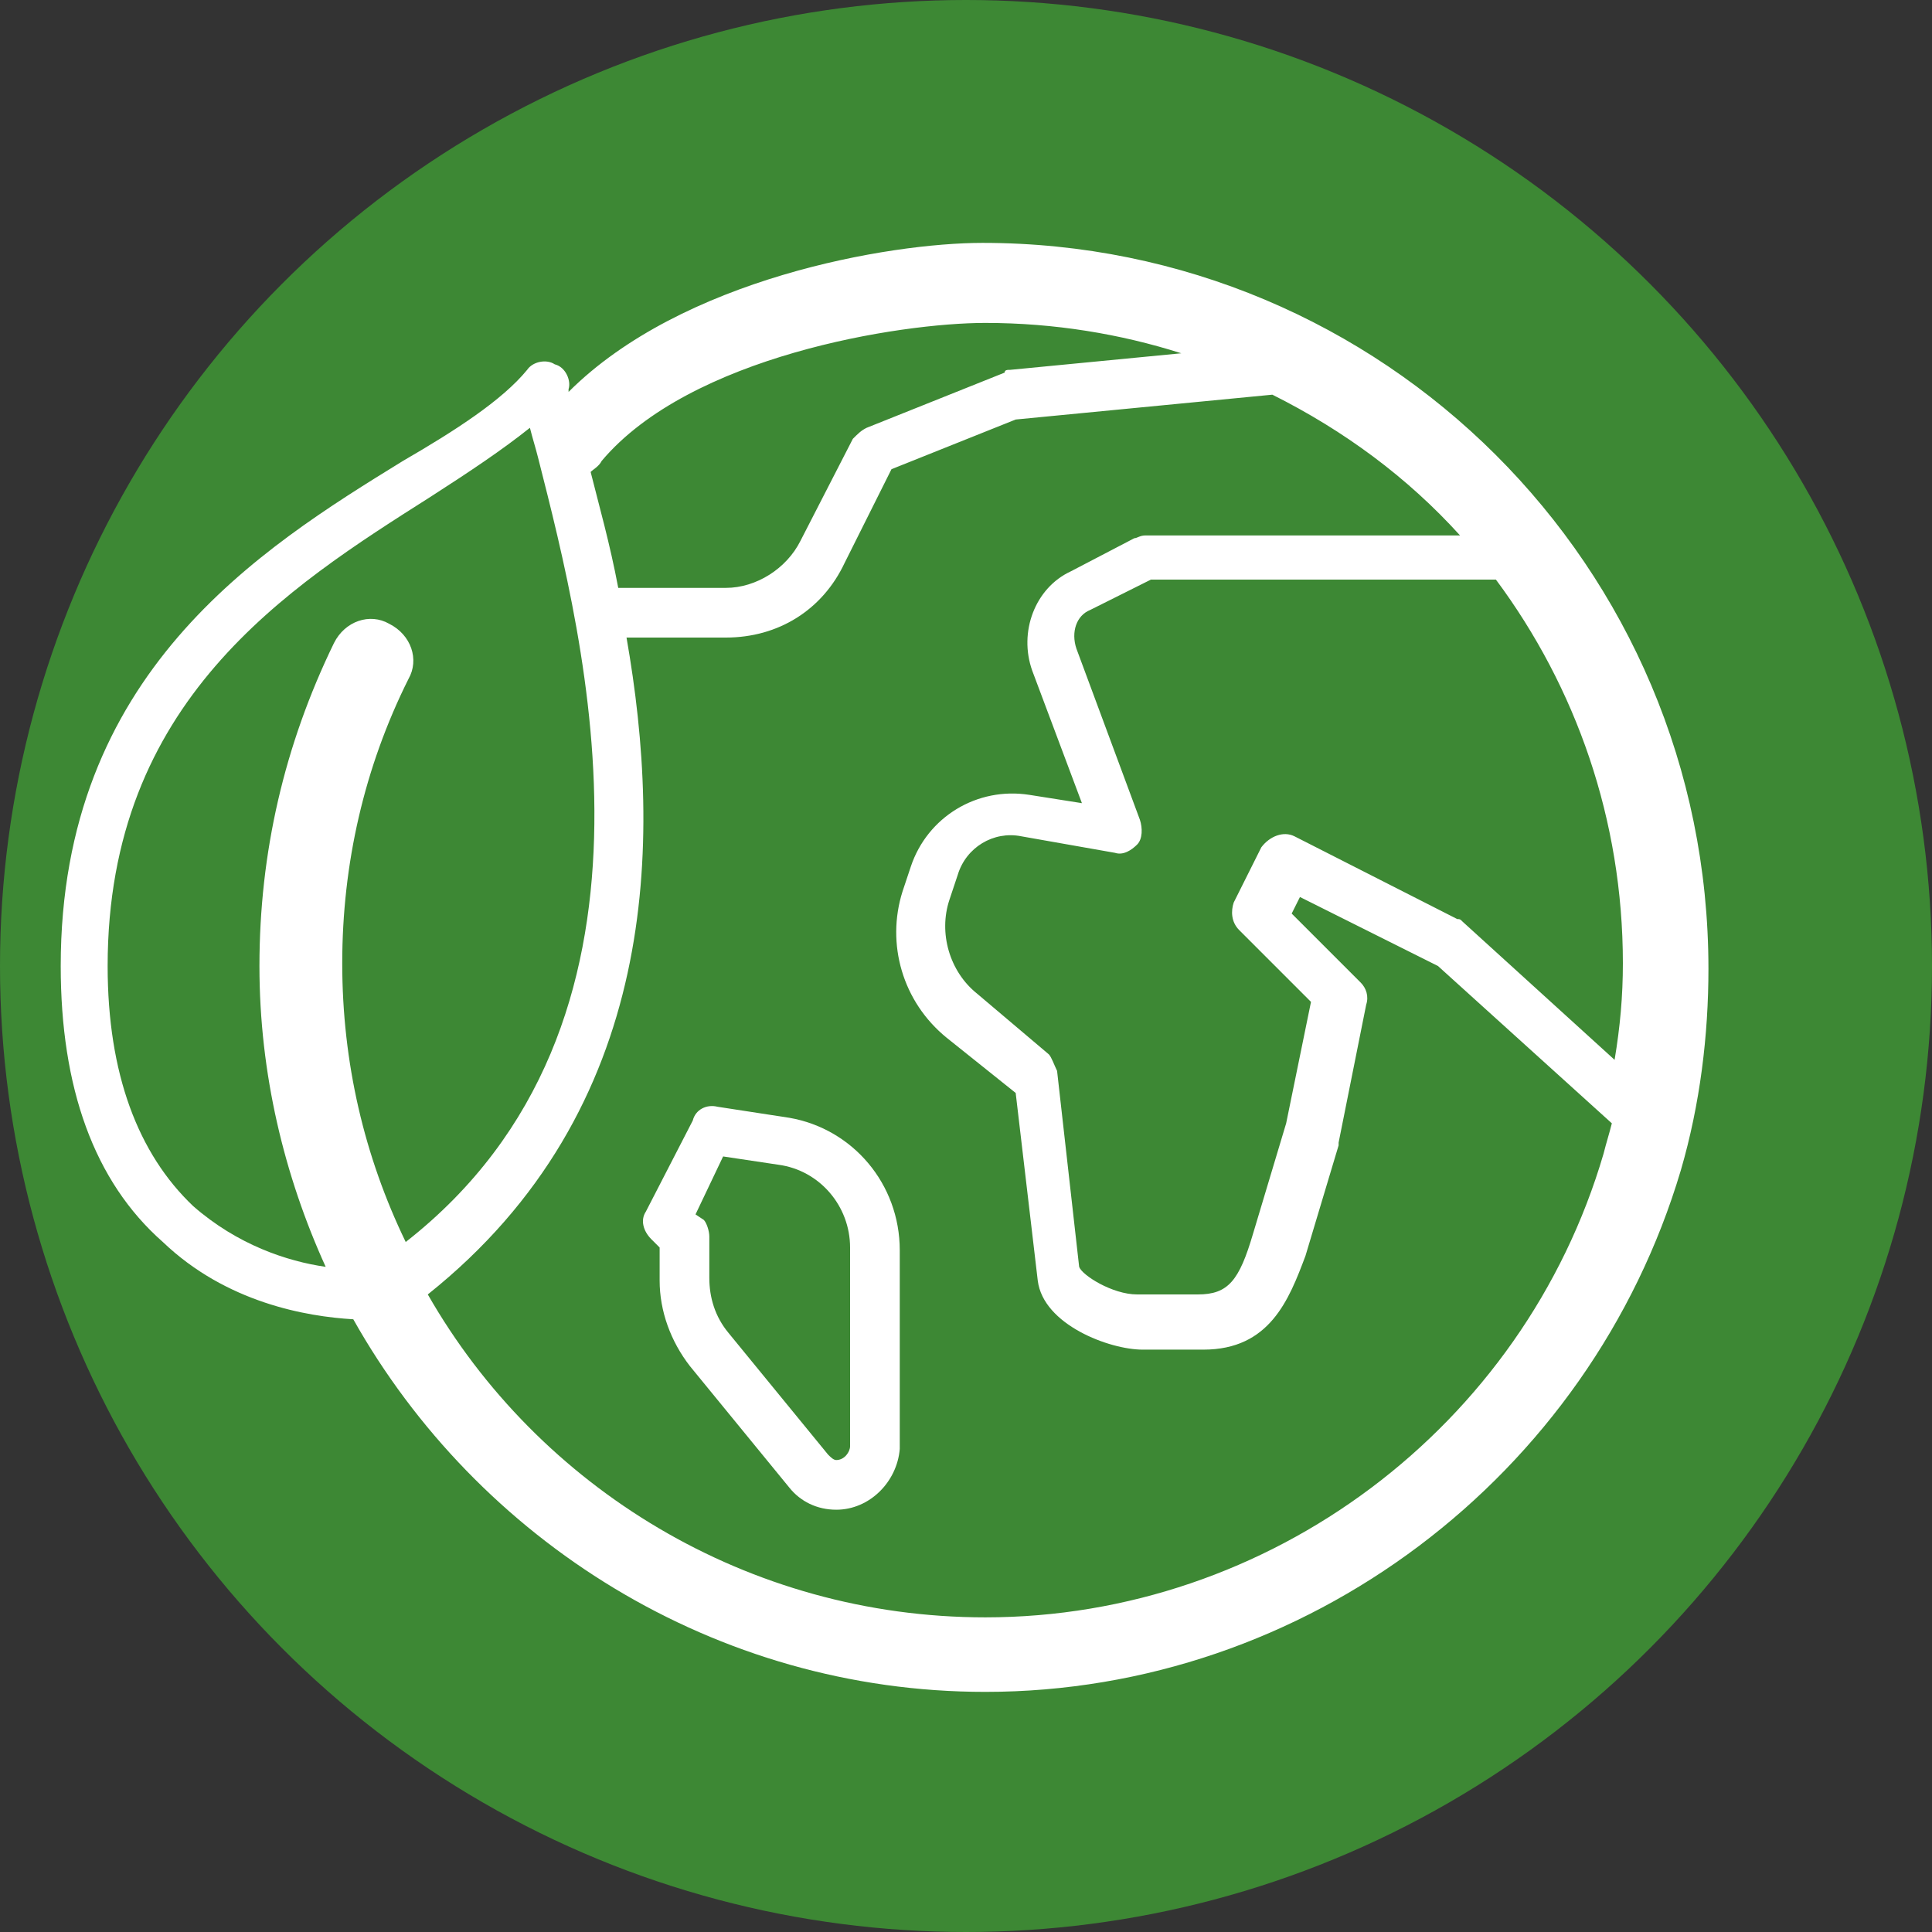
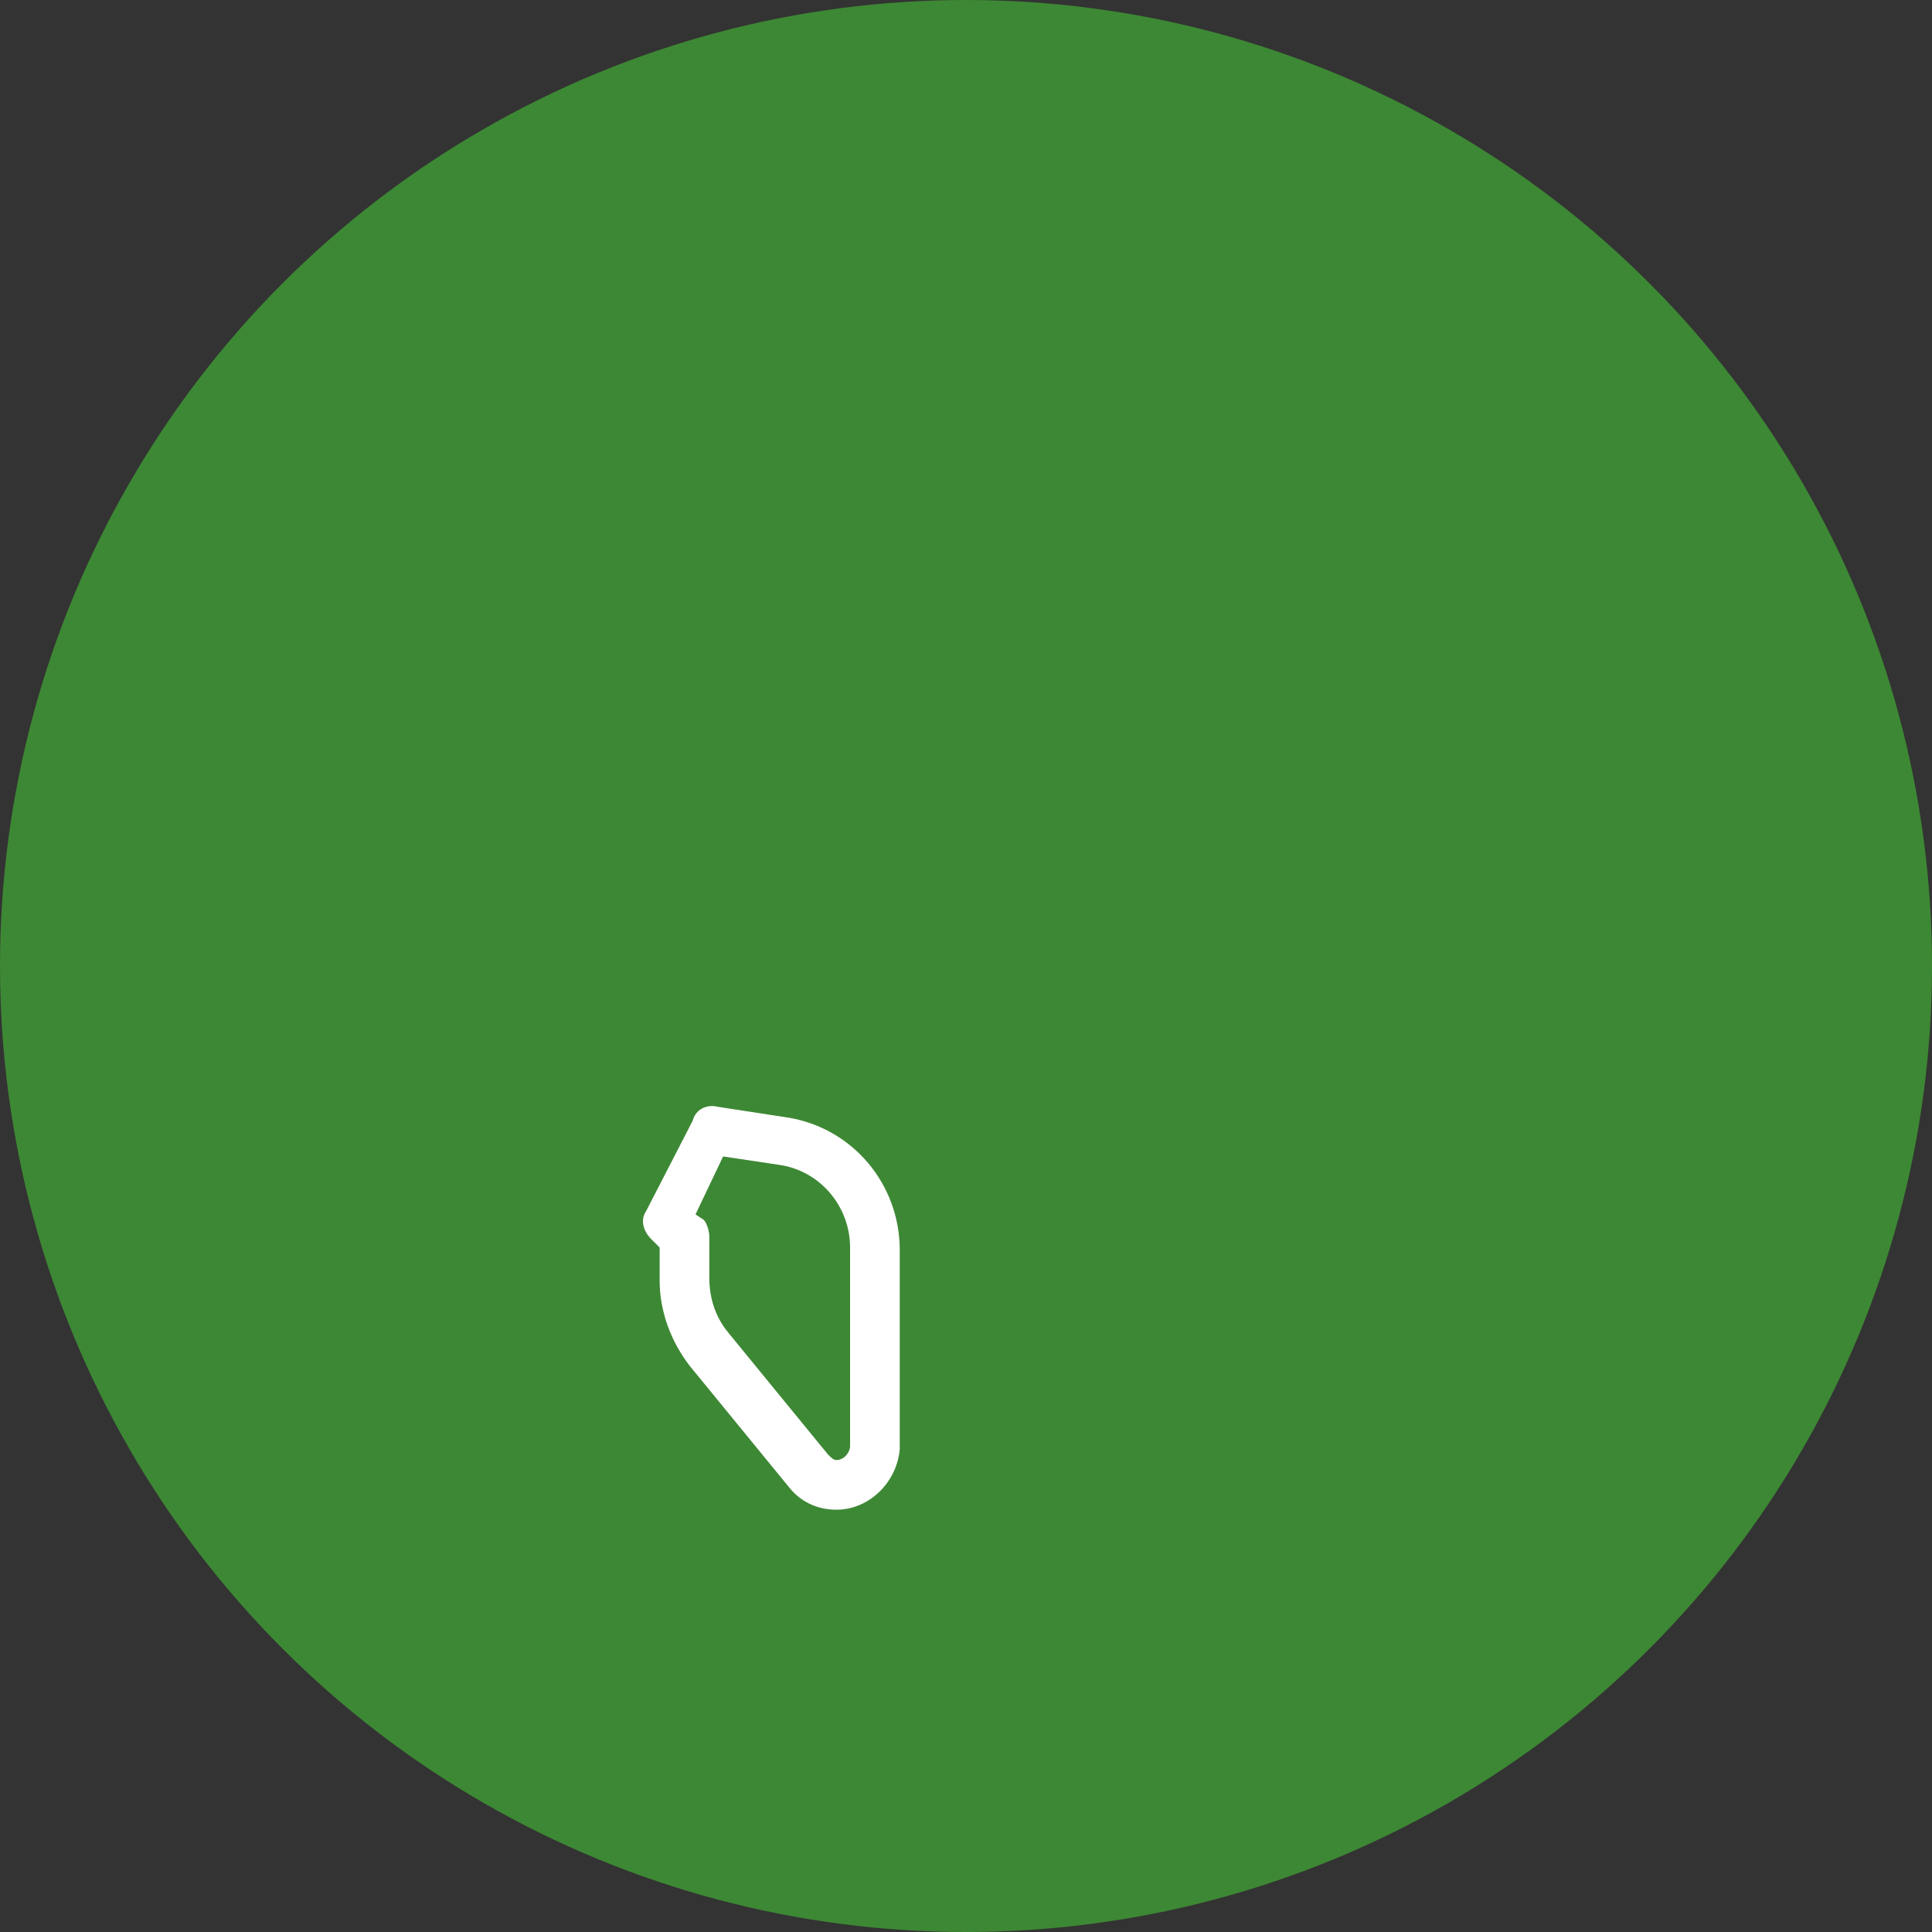
<svg xmlns="http://www.w3.org/2000/svg" version="1.1" id="Layer_1" x="0px" y="0px" width="70px" height="70px" viewBox="0 0 70 70" style="enable-background:new 0 0 70 70;" xml:space="preserve">
  <rect x="0" y="0" width="70" height="70" fill="#333333" stroke="none" />
  <style type="text/css">
	.st0{fill:#3D8834;}
	.st1{fill:#FFFFFF;}
</style>
  <circle class="st0" cx="35" cy="35" r="35" />
  <g>
    <path class="st1" d="M23.9,45.2v1.2c0,1.1,0.4,2.2,1.1,3.1l3.6,4.4c0.4,0.5,1,0.8,1.7,0.8c1.2,0,2.2-1,2.3-2.2v-7.2   c0-2.4-1.7-4.4-4-4.8L26,40.1c-0.4-0.1-0.8,0.1-0.9,0.5l-1.7,3.3c-0.2,0.3-0.1,0.7,0.2,1L23.9,45.2z M26.2,41.9l2,0.3   c1.5,0.2,2.6,1.5,2.6,3v7.2c0,0.2-0.2,0.5-0.5,0.5c-0.1,0-0.2-0.1-0.3-0.2l-3.6-4.4c-0.5-0.6-0.7-1.3-0.7-2v-1.5   c0-0.2-0.1-0.5-0.2-0.6L25.2,44L26.2,41.9z" />
-     <path class="st1" d="M35.6,8.8c-3.4,0-10.9,1.3-15,5.4c0-0.1,0-0.1,0-0.1c0,0,0,0,0,0c0,0,0,0,0,0c0,0,0,0,0,0c0,0,0,0,0,0   c0.1-0.3-0.1-0.8-0.5-0.9c-0.3-0.2-0.8-0.1-1,0.2c-0.9,1.1-2.6,2.2-4.5,3.3C9.4,19.9,2.2,24.4,2.2,35c0,4.4,1.2,7.8,3.7,10   c2.3,2.2,5.2,2.7,6.9,2.8c4.5,8,13.1,13.5,22.9,13.5c11.6,0,21.9-7.8,25.2-18.9c0.7-2.4,1-4.9,1-7.3C61.9,20.5,50.1,8.8,35.6,8.8z    M44.9,33.7l2.6,2.6l-0.9,4.4l-1.2,4c-0.5,1.7-0.9,2.2-2,2.2h-2.2c-0.9,0-2-0.7-2.1-1l-0.8-7.1c-0.1-0.2-0.2-0.5-0.3-0.6L35.4,36   c-1-0.8-1.4-2.2-1-3.4l0.3-0.9c0.3-1,1.3-1.6,2.3-1.4l3.4,0.6c0.3,0.1,0.6-0.1,0.8-0.3c0.2-0.2,0.2-0.6,0.1-0.9l-2.3-6.2   c-0.2-0.6,0-1.2,0.5-1.4l2.2-1.1h12.5c2.9,3.9,4.6,8.7,4.6,13.9c0,1.2-0.1,2.3-0.3,3.5L53,33.4c-0.1-0.1-0.1-0.1-0.2-0.1l-5.9-3   c-0.4-0.2-0.9,0-1.2,0.4l-1,2C44.6,33,44.6,33.4,44.9,33.7z M21.8,16.7c3.2-3.8,10.8-5,13.9-5c2.5,0,4.9,0.4,7.1,1.1l-6.2,0.6   c-0.1,0-0.2,0-0.2,0.1l-5,2c-0.2,0.1-0.3,0.2-0.5,0.4L29,19.6c-0.5,1-1.6,1.7-2.7,1.7h-3.9c-0.3-1.6-0.7-3-1-4.2   C21.5,17,21.7,16.9,21.8,16.7z M22.7,23.1h3.6c1.9,0,3.5-1,4.3-2.7l1.7-3.4l4.5-1.8l9.3-0.9c2.6,1.3,4.9,3,6.8,5.1H41.5   c-0.2,0-0.3,0.1-0.4,0.1l-2.3,1.2c-1.3,0.6-1.9,2.2-1.4,3.6l1.8,4.8l-1.9-0.3c-1.9-0.3-3.7,0.8-4.3,2.6l-0.3,0.9   c-0.6,1.9,0,4,1.6,5.3l2.5,2l0.8,6.8c0.2,1.6,2.6,2.5,3.8,2.5h2.2c2.4,0,3.1-1.8,3.7-3.4l1.2-4v-0.1l1-5c0.1-0.3,0-0.6-0.2-0.8   l-2.5-2.5l0.3-0.6l5,2.5l6.3,5.7c-0.1,0.4-0.2,0.7-0.3,1.1c-2.9,9.9-12.1,16.8-22.4,16.8c-8.6,0-16.2-4.7-20.2-11.7   C23.9,40.2,24,30.5,22.7,23.1z M7,43.7c-2-1.9-3.1-4.8-3.1-8.7c0-9.6,6.5-13.7,11.7-17c1.4-0.9,2.6-1.7,3.6-2.5   c0.1,0.4,0.2,0.7,0.3,1.1c1.7,6.7,5.3,20.5-4.8,28.4c-1.5-3.1-2.3-6.5-2.3-10.1c0-3.6,0.8-7.1,2.4-10.3c0.4-0.7,0.1-1.6-0.7-2   c-0.7-0.4-1.6-0.1-2,0.7C10.3,27,9.4,30.9,9.4,35c0,3.9,0.9,7.6,2.4,10.9C10.4,45.7,8.6,45.1,7,43.7z" />
  </g>
</svg>